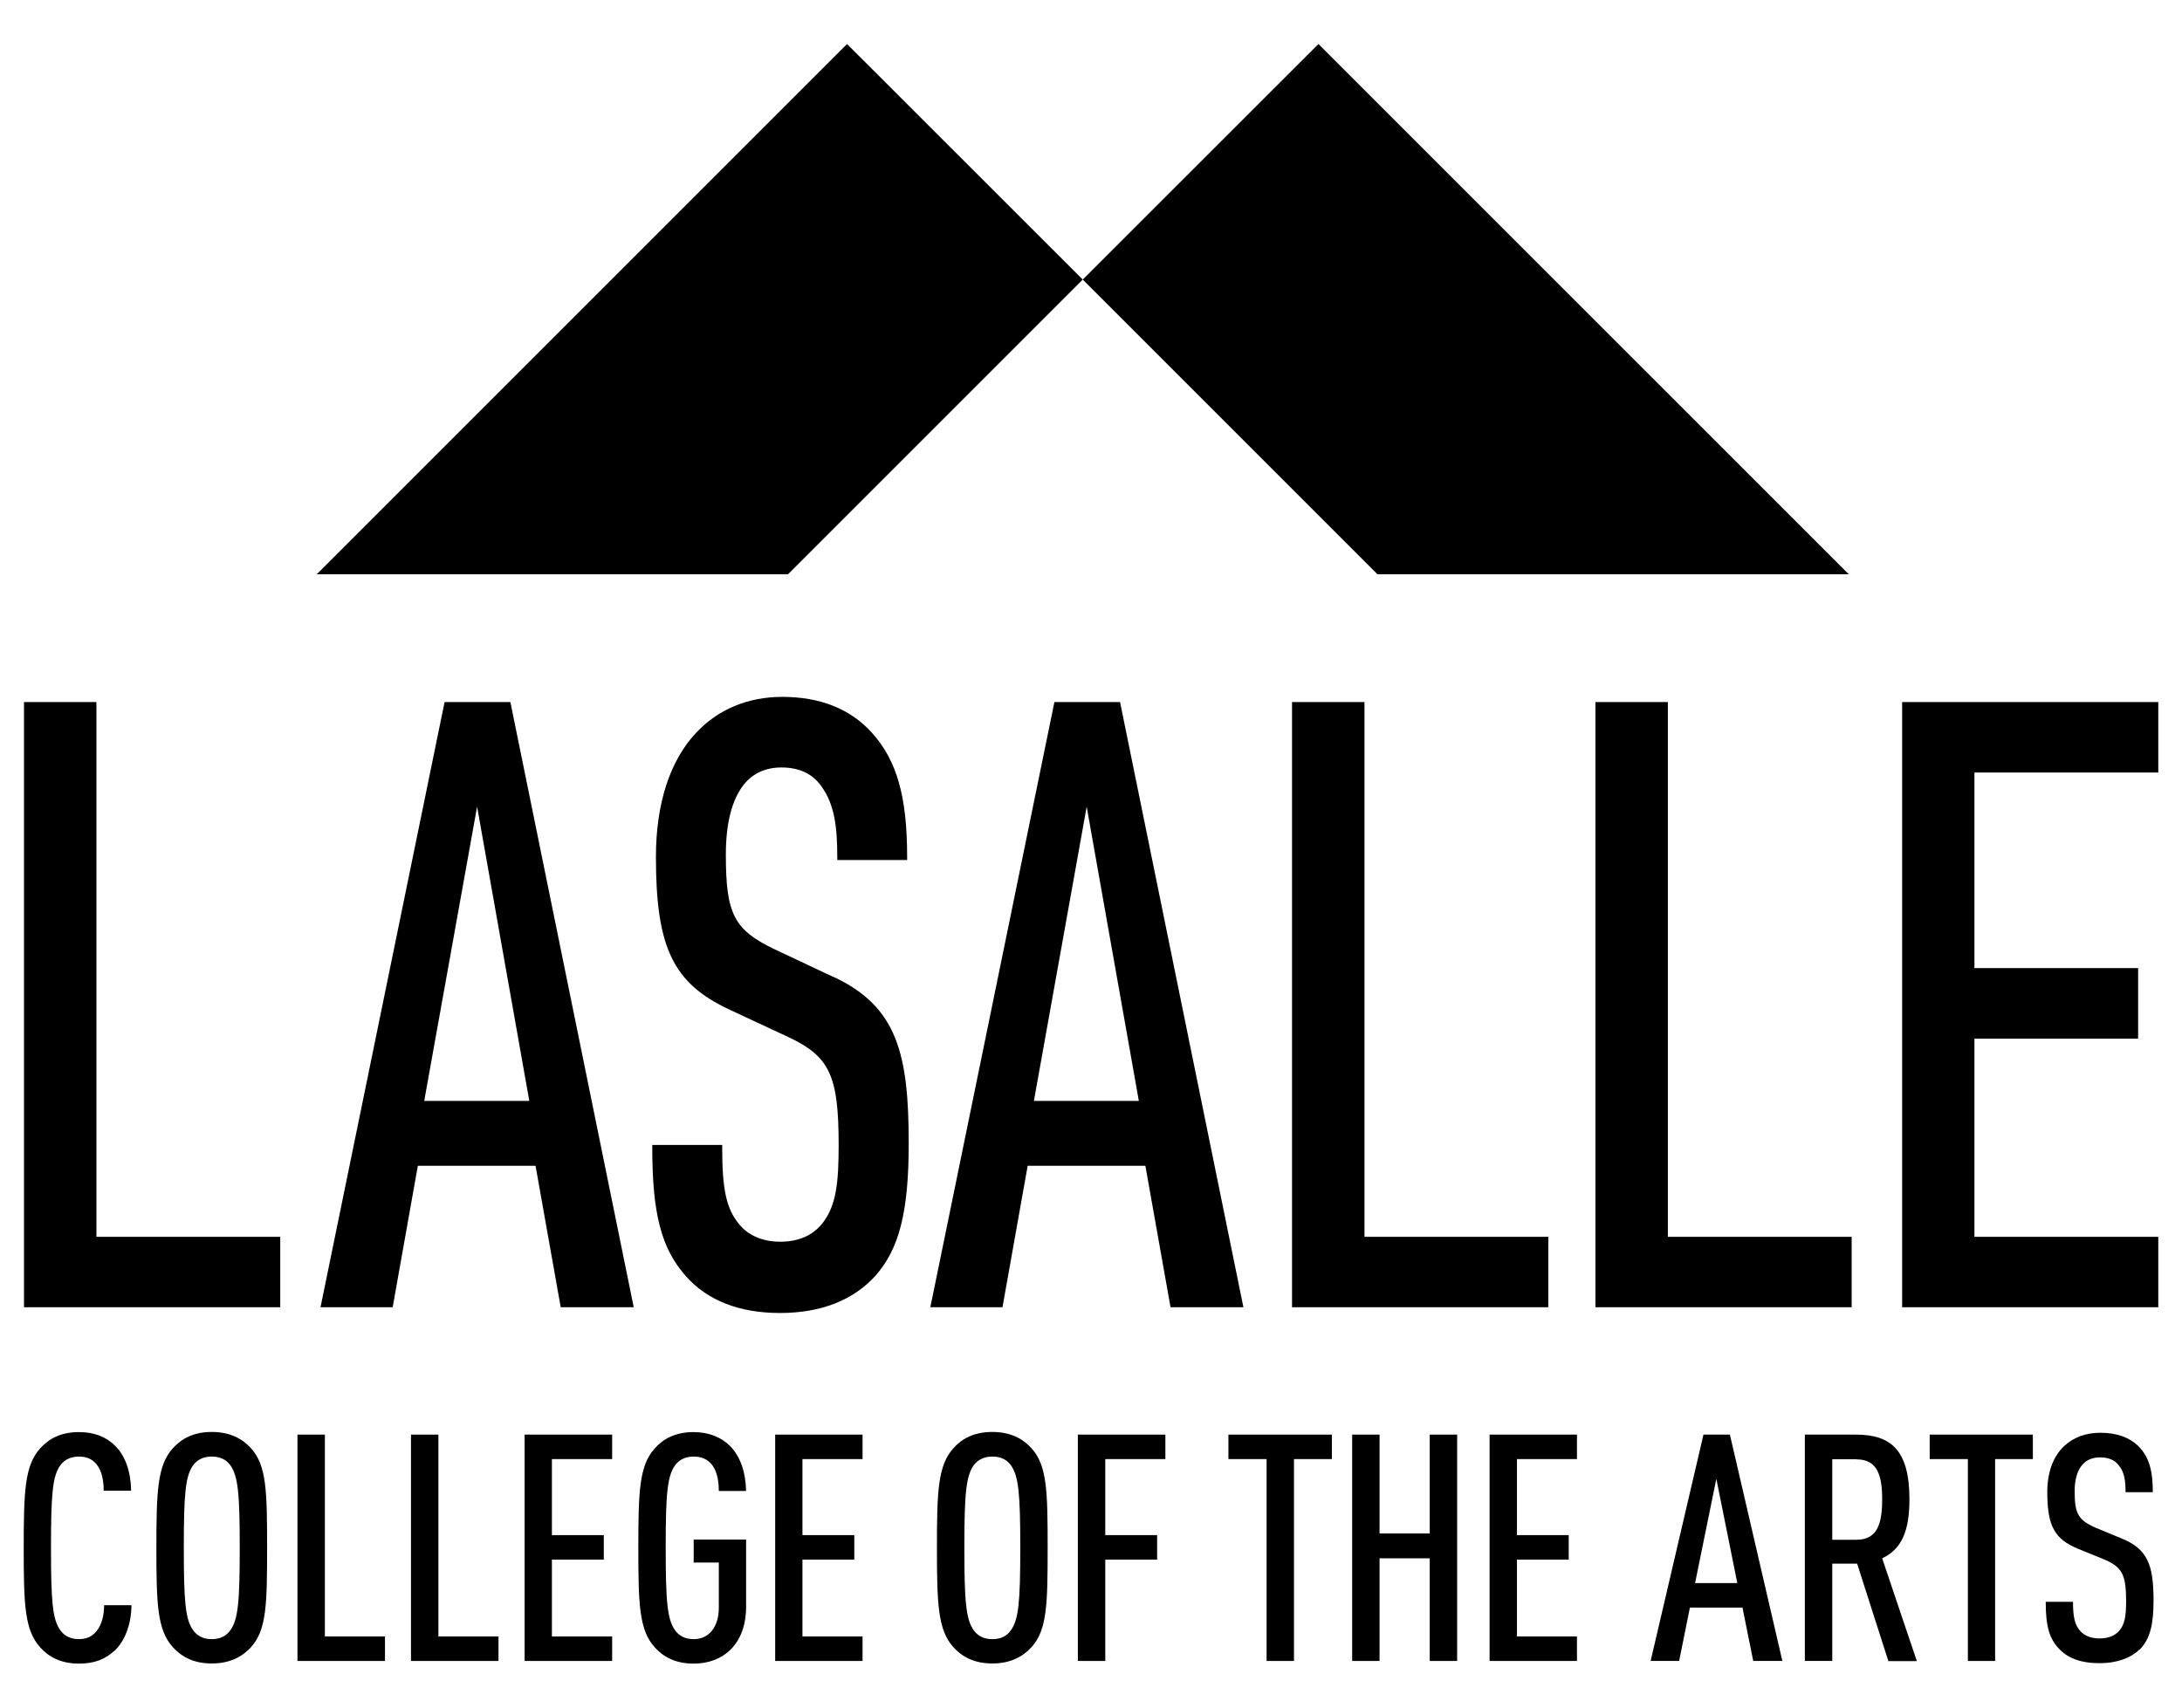
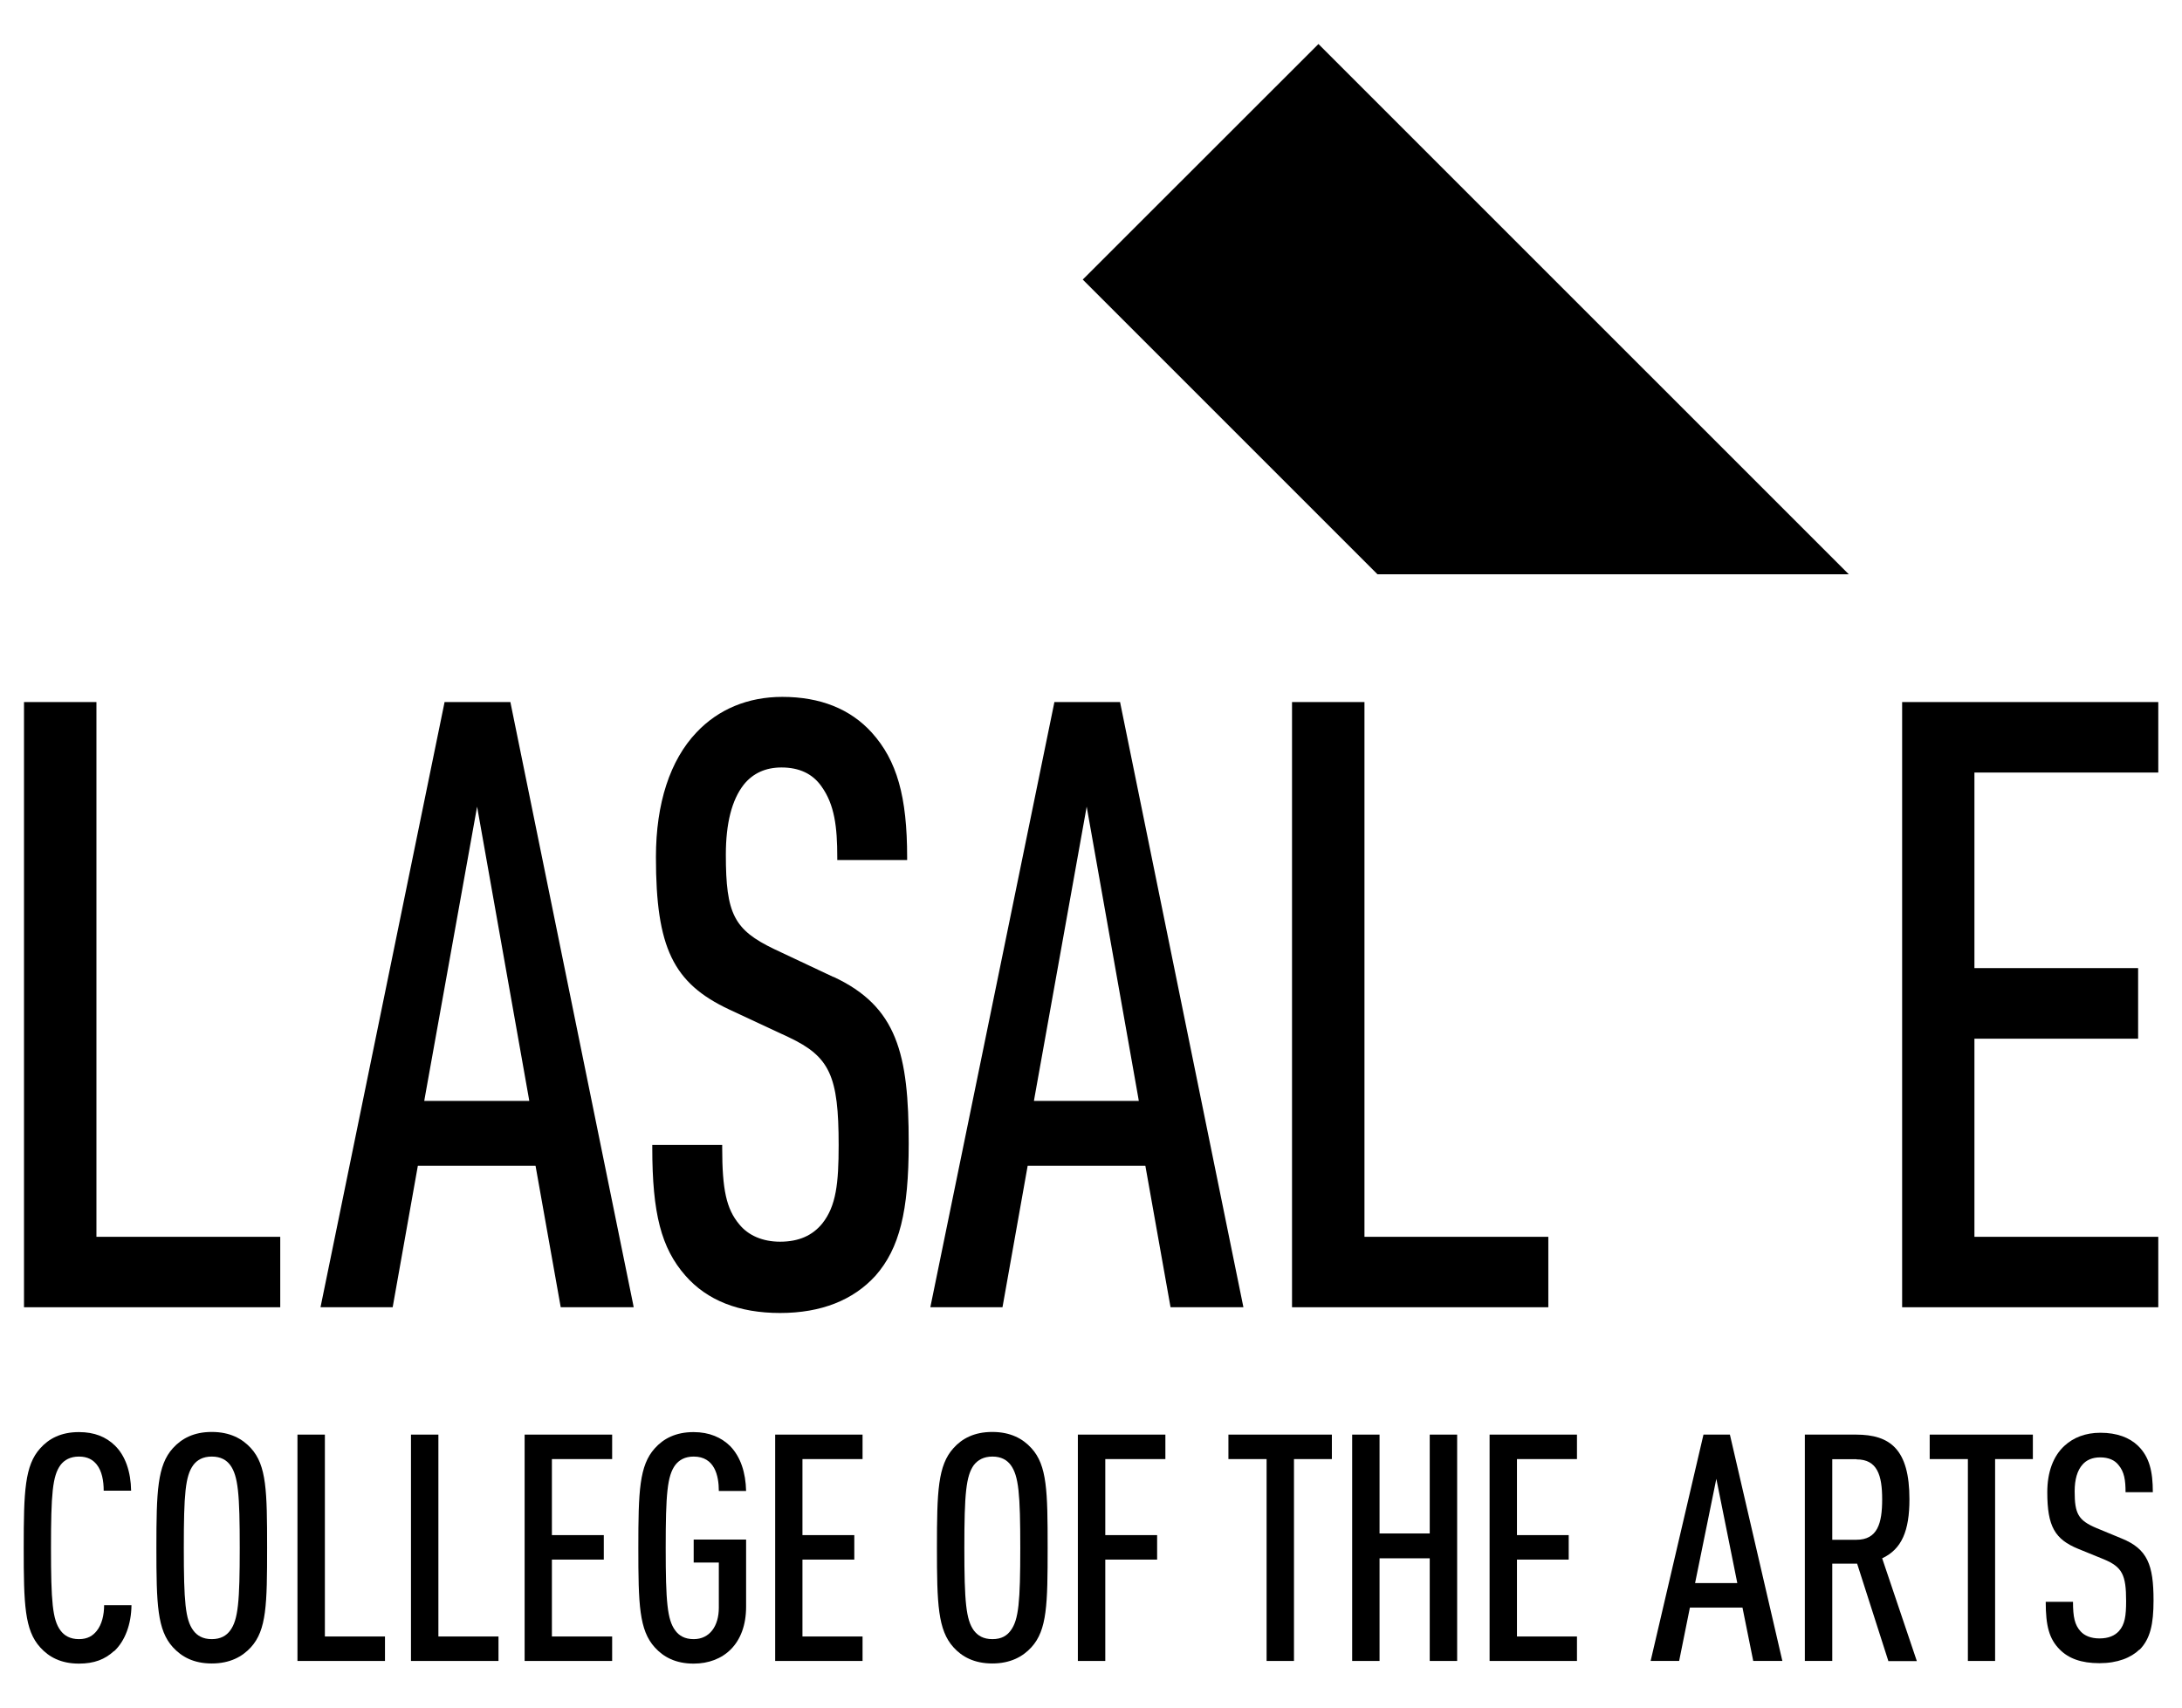
<svg xmlns="http://www.w3.org/2000/svg" width="46" height="36" viewBox="0 0 46 36" fill="none">
  <g clip-path="url(#clip0_18_1171)">
    <path d="M40.1 14.801V27.56H45.5V26.075H41.624V21.898H45.075V20.41H41.624V16.287H45.5V14.801H40.1Z" fill="black" />
    <path d="M17.565 20.595L16.321 20.009C15.473 19.602 15.302 19.266 15.302 18.019C15.302 17.359 15.428 16.864 15.679 16.543C15.873 16.301 16.142 16.18 16.475 16.18C16.849 16.18 17.132 16.313 17.317 16.578C17.595 16.964 17.651 17.436 17.651 18.073V18.131H19.124V18.073C19.124 16.793 18.909 16.033 18.378 15.444C17.925 14.945 17.291 14.692 16.492 14.692C15.77 14.692 15.145 14.951 14.683 15.441C14.126 16.027 13.828 16.935 13.828 18.07C13.828 19.977 14.19 20.728 15.372 21.282L16.631 21.869C17.494 22.278 17.68 22.682 17.68 24.141C17.68 24.949 17.627 25.426 17.335 25.794C17.126 26.051 16.834 26.178 16.445 26.178C16.08 26.178 15.776 26.048 15.585 25.812C15.313 25.488 15.225 25.081 15.225 24.197V24.138H13.751V24.197C13.751 25.582 13.94 26.313 14.45 26.894C14.907 27.416 15.579 27.681 16.445 27.681C17.312 27.681 17.989 27.41 18.458 26.894C18.962 26.319 19.157 25.538 19.157 24.106C19.157 22.225 18.918 21.22 17.568 20.593" fill="black" />
    <path d="M2.033 26.075V14.801H0.506V27.56H5.908V26.075H2.033Z" fill="black" />
-     <path d="M35.161 26.075V14.801H33.634V27.56H39.036V26.075H35.161Z" fill="black" />
    <path d="M28.765 26.075V14.801H27.238V27.56H32.641V26.075H28.765Z" fill="black" />
    <path d="M26.198 27.486L23.622 14.848L23.613 14.801H22.228L22.219 14.848L19.628 27.486L19.613 27.56H21.134L21.143 27.51L21.665 24.577H24.146L24.668 27.51L24.677 27.56H26.213L26.198 27.486ZM21.797 23.21L21.809 23.139L22.909 17.006L23.996 23.139L24.008 23.21H21.795H21.797Z" fill="black" />
    <path d="M13.345 27.486L10.769 14.848L10.76 14.801H9.372L9.363 14.848L6.772 27.486L6.757 27.56H8.278L8.287 27.51L8.809 24.577H11.29L11.812 27.51L11.821 27.56H13.359L13.345 27.486ZM8.944 23.21L8.956 23.139L10.058 17.006L11.146 23.139L11.158 23.21H8.944Z" fill="black" />
    <path d="M2.401 34.81C2.212 34.984 1.985 35.073 1.664 35.073C1.281 35.073 1.028 34.931 0.848 34.731C0.518 34.368 0.5 33.826 0.5 32.632C0.5 31.439 0.521 30.896 0.848 30.534C1.028 30.333 1.281 30.192 1.664 30.192C1.991 30.192 2.233 30.292 2.422 30.475C2.643 30.69 2.758 31.029 2.764 31.427H2.186C2.186 31.218 2.148 31.011 2.039 30.876C1.959 30.776 1.847 30.708 1.664 30.708C1.481 30.708 1.355 30.781 1.275 30.887C1.107 31.117 1.075 31.498 1.075 32.632C1.075 33.767 1.107 34.147 1.275 34.374C1.355 34.483 1.479 34.557 1.664 34.557C1.85 34.557 1.959 34.483 2.039 34.383C2.148 34.247 2.195 34.047 2.195 33.841H2.772C2.767 34.242 2.637 34.598 2.404 34.813" fill="black" />
    <path d="M5.29 34.728C5.107 34.928 4.847 35.07 4.464 35.07C4.081 35.07 3.828 34.928 3.645 34.728C3.315 34.365 3.297 33.823 3.297 32.629C3.297 31.436 3.318 30.893 3.645 30.531C3.828 30.33 4.081 30.189 4.464 30.189C4.847 30.189 5.107 30.33 5.29 30.531C5.62 30.893 5.631 31.436 5.631 32.629C5.631 33.823 5.62 34.365 5.29 34.728ZM4.853 30.887C4.774 30.781 4.653 30.708 4.464 30.708C4.276 30.708 4.155 30.781 4.075 30.887C3.907 31.117 3.875 31.498 3.875 32.632C3.875 33.767 3.907 34.147 4.075 34.374C4.155 34.483 4.276 34.557 4.464 34.557C4.653 34.557 4.774 34.483 4.853 34.374C5.021 34.147 5.054 33.764 5.054 32.632C5.054 31.5 5.021 31.117 4.853 30.887Z" fill="black" />
    <path d="M6.271 35.017V30.245H6.849V34.501H8.116V35.017H6.271Z" fill="black" />
    <path d="M8.664 35.017V30.245H9.242V34.501H10.509V35.017H8.664Z" fill="black" />
    <path d="M11.06 35.017V30.245H12.905V30.761H11.635V32.364H12.729V32.88H11.635V34.501H12.905V35.017H11.06Z" fill="black" />
    <path d="M14.621 35.073C14.241 35.073 13.984 34.931 13.804 34.731C13.474 34.368 13.457 33.826 13.457 32.632C13.457 31.439 13.477 30.896 13.804 30.534C13.984 30.333 14.241 30.192 14.621 30.192C14.957 30.192 15.21 30.307 15.393 30.487C15.614 30.716 15.72 31.044 15.729 31.433H15.154C15.154 31.111 15.066 30.708 14.624 30.708C14.438 30.708 14.317 30.781 14.235 30.887C14.067 31.117 14.034 31.498 14.034 32.632C14.034 33.767 14.067 34.147 14.235 34.374C14.314 34.483 14.435 34.557 14.624 34.557C14.96 34.557 15.154 34.283 15.154 33.894V32.942H14.624V32.458H15.729V33.873C15.729 34.663 15.246 35.073 14.624 35.073" fill="black" />
    <path d="M16.342 35.017V30.245H18.184V30.761H16.917V32.364H18.01V32.88H16.917V34.501H18.184V35.017H16.342Z" fill="black" />
    <path d="M21.744 34.728C21.562 34.928 21.299 35.07 20.919 35.07C20.539 35.07 20.279 34.928 20.1 34.728C19.773 34.365 19.752 33.823 19.752 32.629C19.752 31.436 19.773 30.893 20.1 30.531C20.279 30.33 20.536 30.189 20.919 30.189C21.302 30.189 21.562 30.33 21.744 30.531C22.075 30.893 22.086 31.436 22.086 32.629C22.086 33.823 22.075 34.365 21.744 34.728ZM21.308 30.887C21.229 30.781 21.108 30.708 20.922 30.708C20.736 30.708 20.613 30.781 20.53 30.887C20.365 31.117 20.33 31.498 20.33 32.632C20.33 33.767 20.365 34.147 20.53 34.374C20.613 34.483 20.73 34.557 20.922 34.557C21.114 34.557 21.229 34.483 21.308 34.374C21.476 34.147 21.509 33.764 21.509 32.632C21.509 31.5 21.476 31.117 21.308 30.887Z" fill="black" />
    <path d="M23.301 30.761V32.364H24.394V32.88H23.301V35.017H22.723V30.245H24.568V30.761H23.301Z" fill="black" />
    <path d="M27.279 30.761V35.017H26.702V30.761H25.897V30.245H28.078V30.761H27.279Z" fill="black" />
    <path d="M30.141 35.017V32.853H29.083V35.017H28.506V30.245H29.083V32.329H30.141V30.245H30.719V35.017H30.141Z" fill="black" />
    <path d="M31.403 35.017V30.245H33.245V30.761H31.98V32.364H33.071V32.88H31.98V34.501H33.245V35.017H31.403Z" fill="black" />
    <path d="M36.961 35.017L36.734 33.891H35.626L35.399 35.017H34.798L35.912 30.245H36.469L37.575 35.017H36.964H36.961ZM36.183 31.177L35.735 33.375H36.625L36.183 31.177Z" fill="black" />
    <path d="M39.809 35.017L39.151 32.965H38.627V35.017H38.049V30.245H39.128C39.853 30.245 40.254 30.561 40.254 31.607C40.254 32.27 40.094 32.659 39.679 32.853L40.41 35.02H39.806M39.137 30.764H38.627V32.462H39.137C39.579 32.462 39.679 32.12 39.679 31.61C39.679 31.1 39.576 30.767 39.137 30.767" fill="black" />
    <path d="M42.06 30.761V35.017H41.486V30.761H40.681V30.245H42.856V30.761H42.06Z" fill="black" />
    <path d="M45.105 34.775C44.925 34.949 44.642 35.064 44.259 35.064C43.876 35.064 43.608 34.964 43.422 34.775C43.201 34.554 43.127 34.28 43.127 33.77H43.702C43.702 34.085 43.737 34.259 43.864 34.395C43.944 34.483 44.077 34.542 44.259 34.542C44.454 34.542 44.581 34.483 44.669 34.389C44.796 34.247 44.822 34.068 44.822 33.752C44.822 33.201 44.74 33.036 44.353 32.874L43.811 32.653C43.322 32.452 43.16 32.184 43.16 31.459C43.16 31.044 43.281 30.702 43.522 30.481C43.711 30.307 43.965 30.206 44.28 30.206C44.628 30.206 44.893 30.307 45.073 30.481C45.314 30.716 45.385 31.023 45.385 31.459H44.81C44.81 31.206 44.784 31.029 44.66 30.884C44.581 30.784 44.454 30.725 44.274 30.725C44.106 30.725 43.985 30.784 43.906 30.873C43.791 30.999 43.737 31.194 43.737 31.442C43.737 31.91 43.811 32.052 44.194 32.214L44.728 32.435C45.273 32.656 45.4 32.992 45.4 33.74C45.4 34.239 45.332 34.551 45.105 34.781" fill="black" />
    <path d="M38.975 12.107H29.039L22.826 5.894L27.795 0.928L38.975 12.107Z" fill="black" />
-     <path d="M6.678 12.107H16.613L22.826 5.894L17.857 0.928L6.678 12.107Z" fill="black" />
  </g>
  <defs>
    <clipPath id="clip0_18_1171">
      <rect width="46" height="36" fill="white" />
    </clipPath>
  </defs>
</svg>